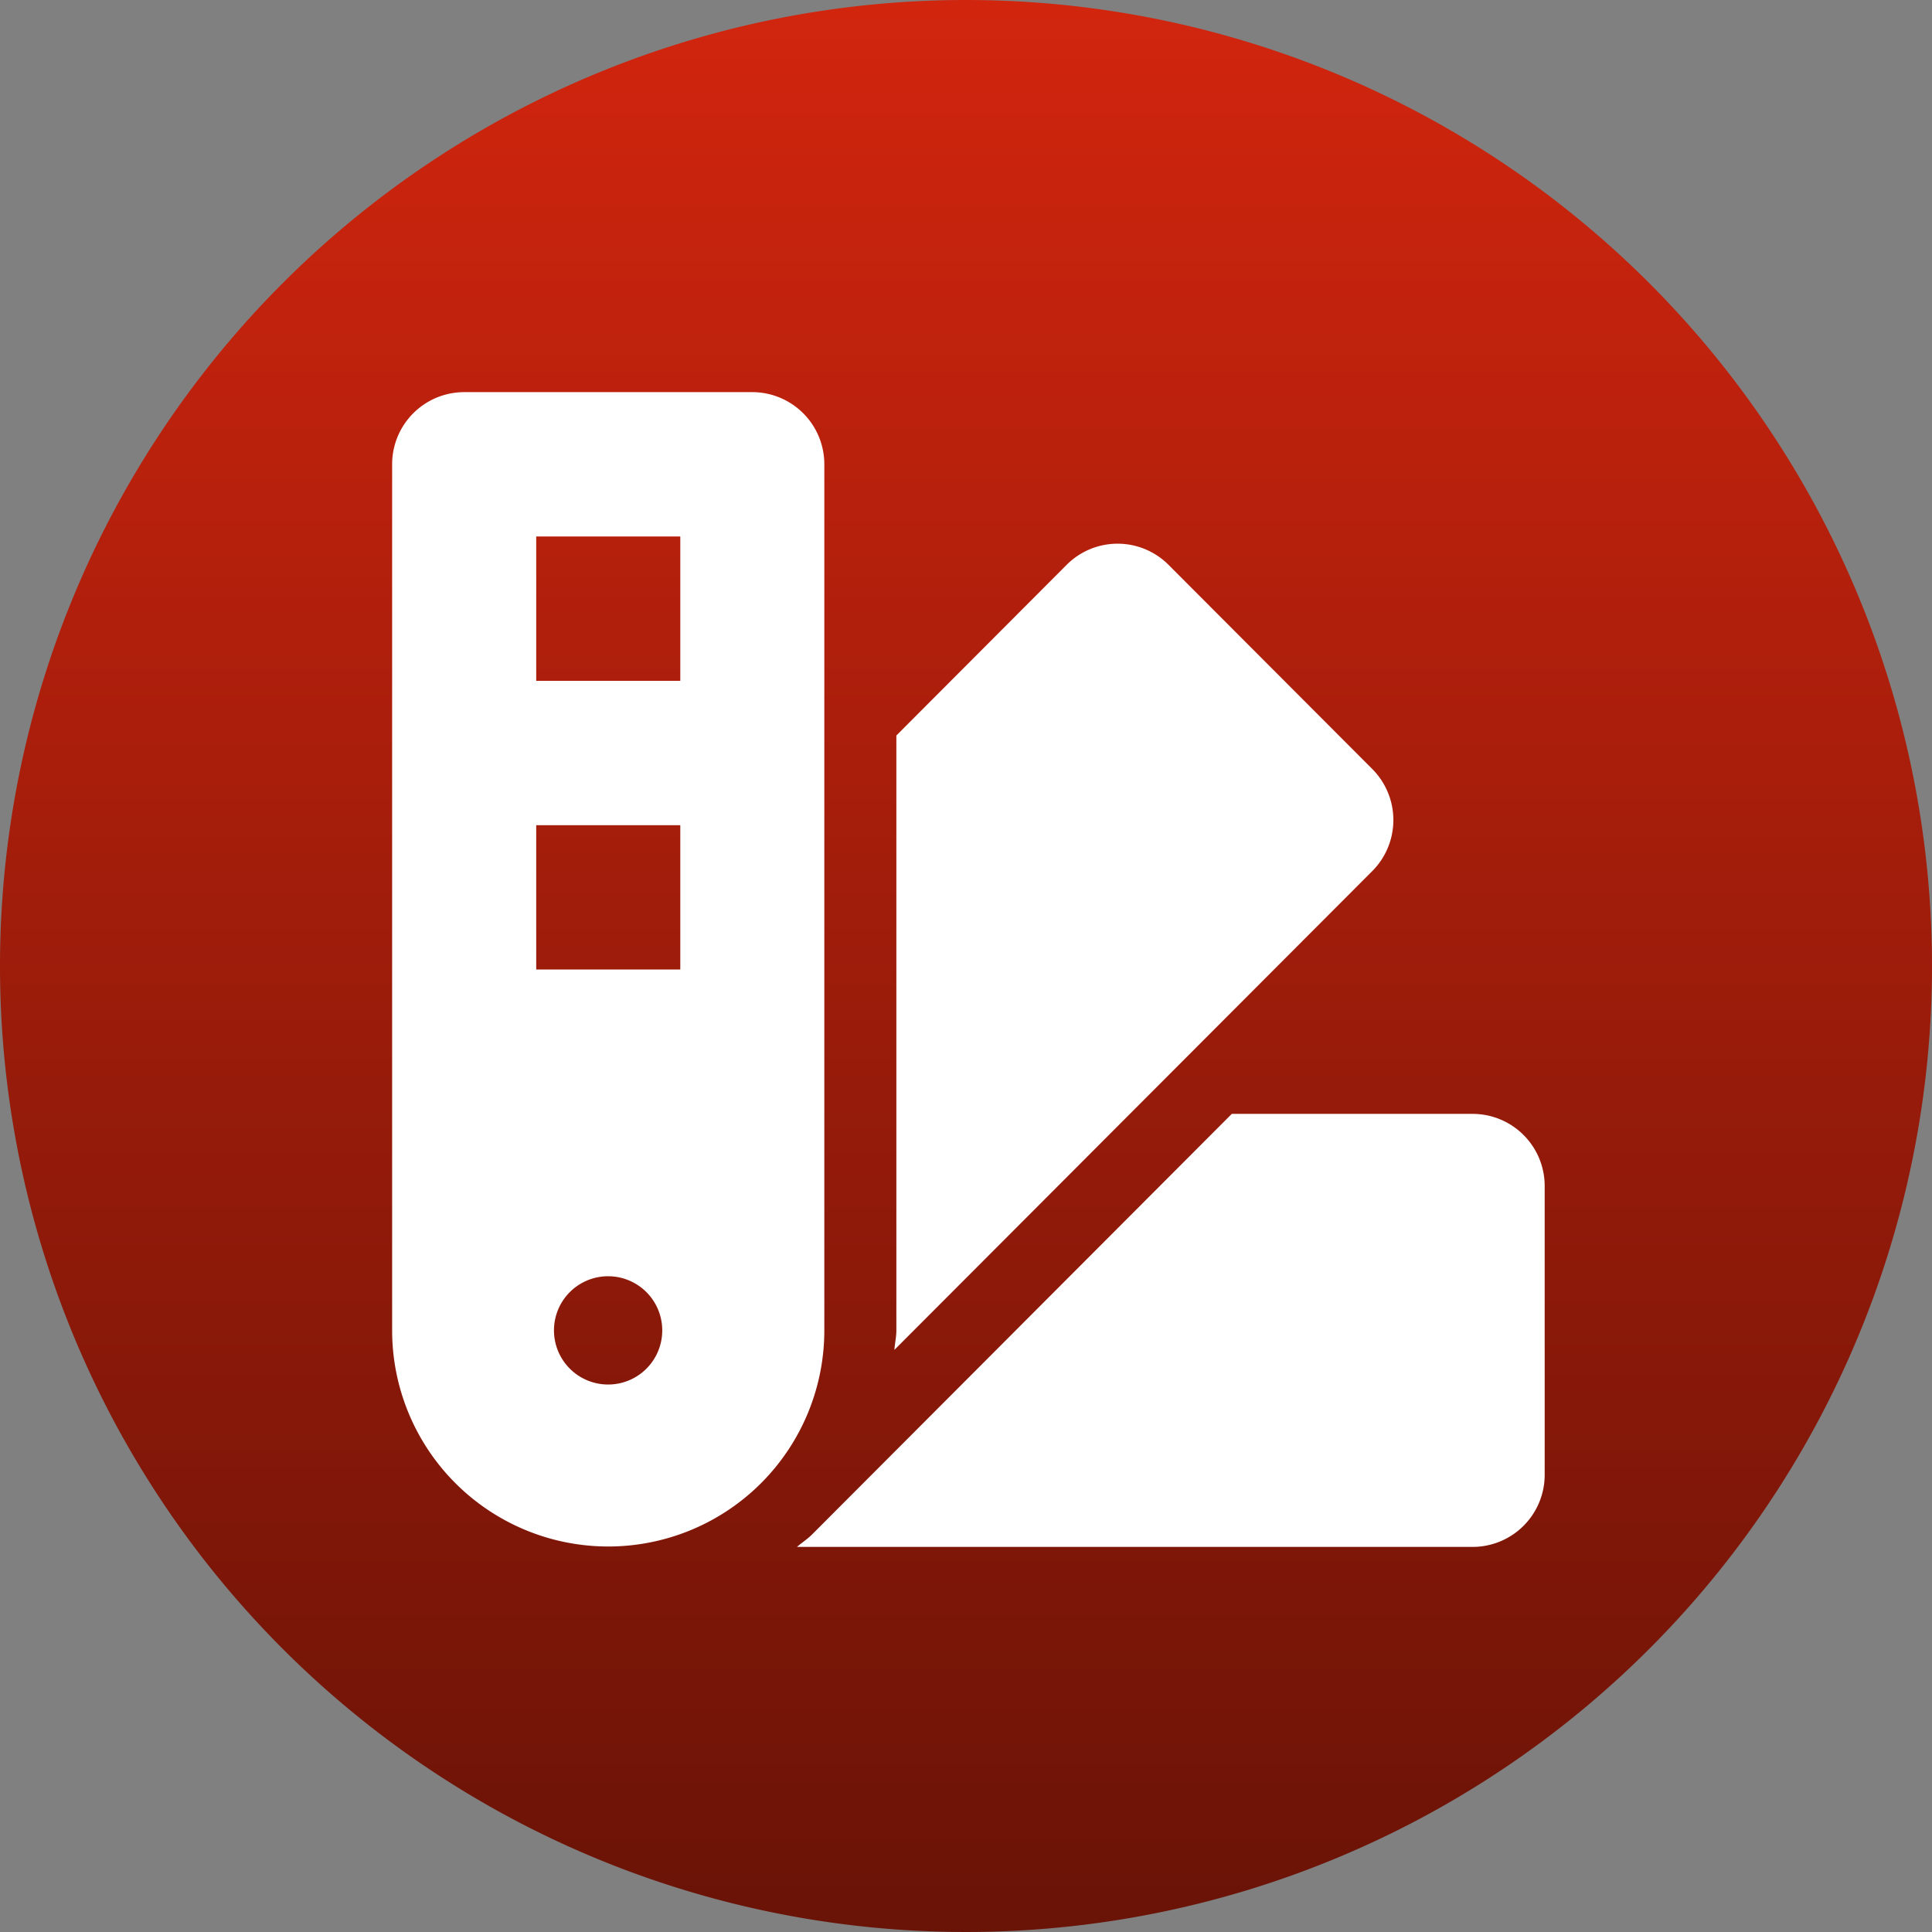
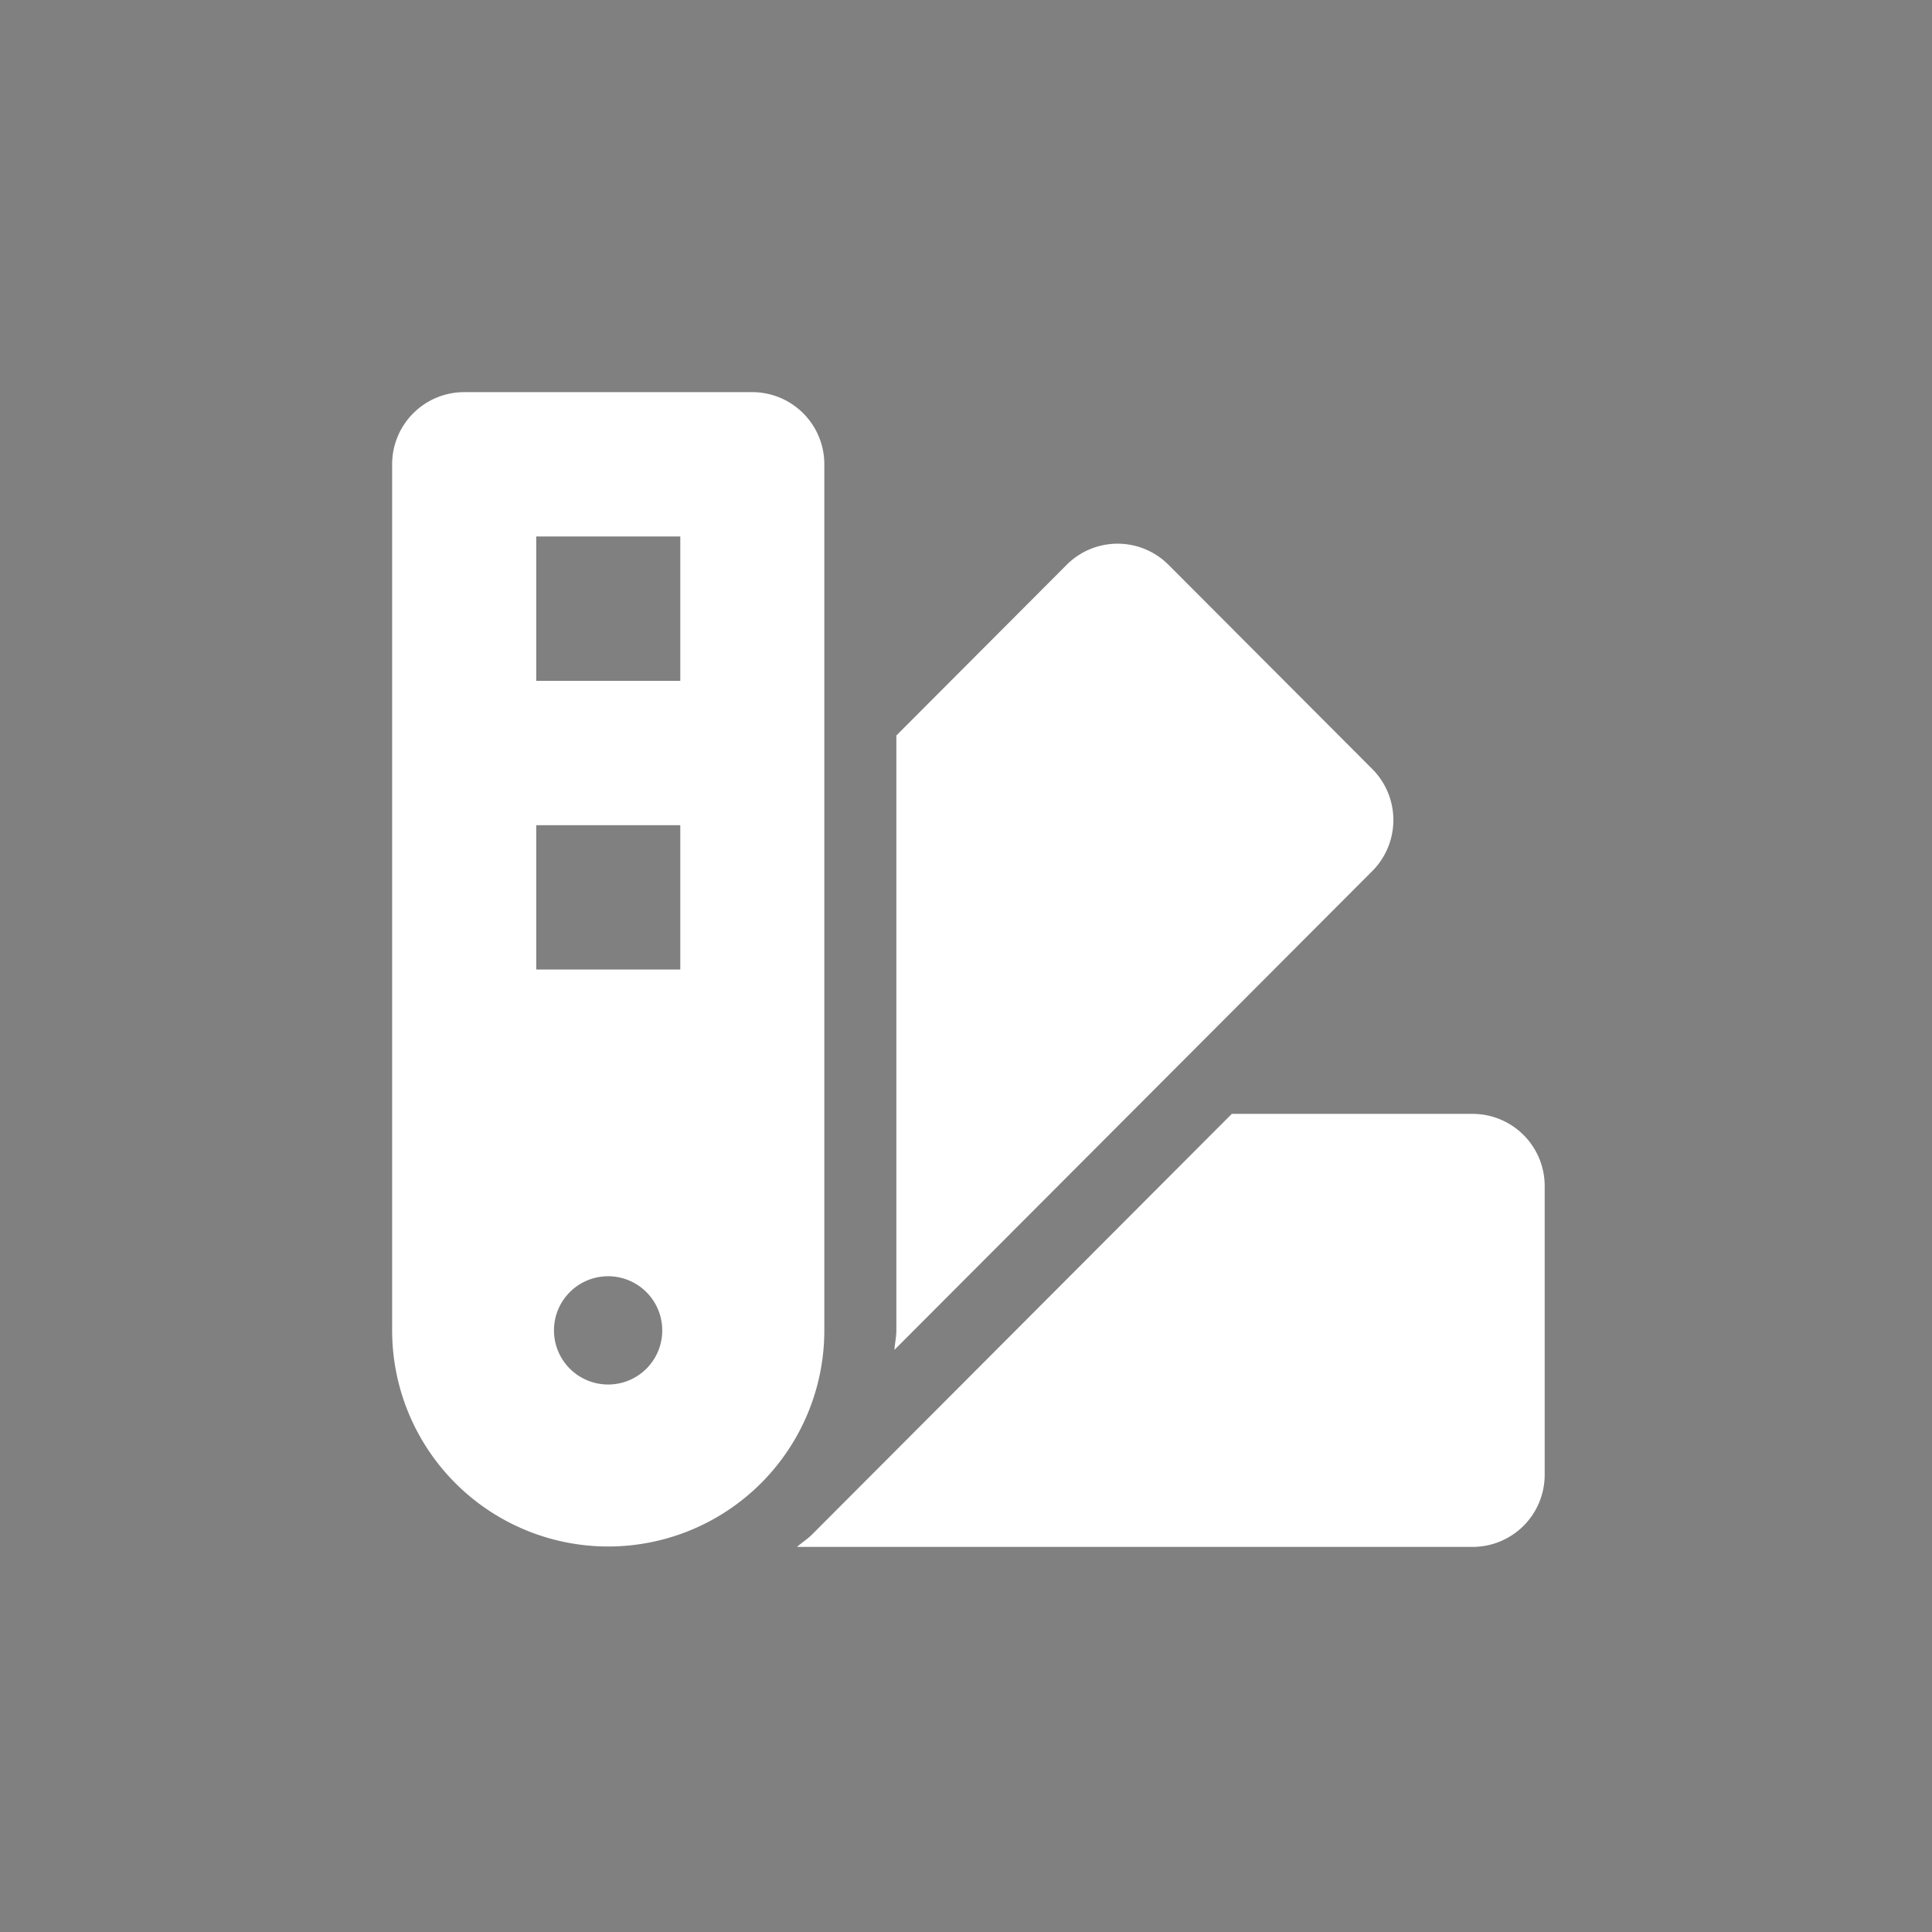
<svg xmlns="http://www.w3.org/2000/svg" width="202" height="202" viewBox="0 0 202 202">
  <rect x="0" y="0" width="202" height="202" fill="#808080" stroke="none" />
  <defs>
    <linearGradient id="linear-gradient" x1="0.5" x2="0.5" y2="1" gradientUnits="objectBoundingBox">
      <stop offset="0" stop-color="#d2250e" />
      <stop offset="1" stop-color="#691307" />
    </linearGradient>
  </defs>
  <g id="Exam_Book_Rental" data-name="Exam Book Rental" transform="translate(-880 -5141)">
-     <path id="Path_14050" data-name="Path 14050" d="M101,0A101,101,0,1,1,0,101,101,101,0,0,1,101,0Z" transform="translate(880 5141)" fill="url(#linear-gradient)" />
    <path id="Icon_awesome-swatchbook" data-name="Icon awesome-swatchbook" d="M112.969,75.461H87.791L43.9,119.442c-.486.488-1.059.844-1.573,1.295h70.645a7.539,7.539,0,0,0,7.532-7.546V83.007A7.539,7.539,0,0,0,112.969,75.461ZM102.475,39.4l-21.3-21.344a7.521,7.521,0,0,0-10.652,0L52.719,35.9V98.1c0,.7-.158,1.351-.205,2.037l49.962-50.059A7.559,7.559,0,0,0,102.475,39.4ZM45.187,7.546A7.539,7.539,0,0,0,37.655,0H7.532A7.539,7.539,0,0,0,0,7.546V98.1a22.593,22.593,0,1,0,45.187,0ZM22.593,103.758a5.66,5.66,0,1,1,5.648-5.66A5.654,5.654,0,0,1,22.593,103.758Zm7.532-43.39H15.064V45.276H30.128V60.368Zm0-30.184H15.064V15.092H30.128V30.184Z" transform="translate(921 5182)" fill="#fff" />
  </g>
</svg>